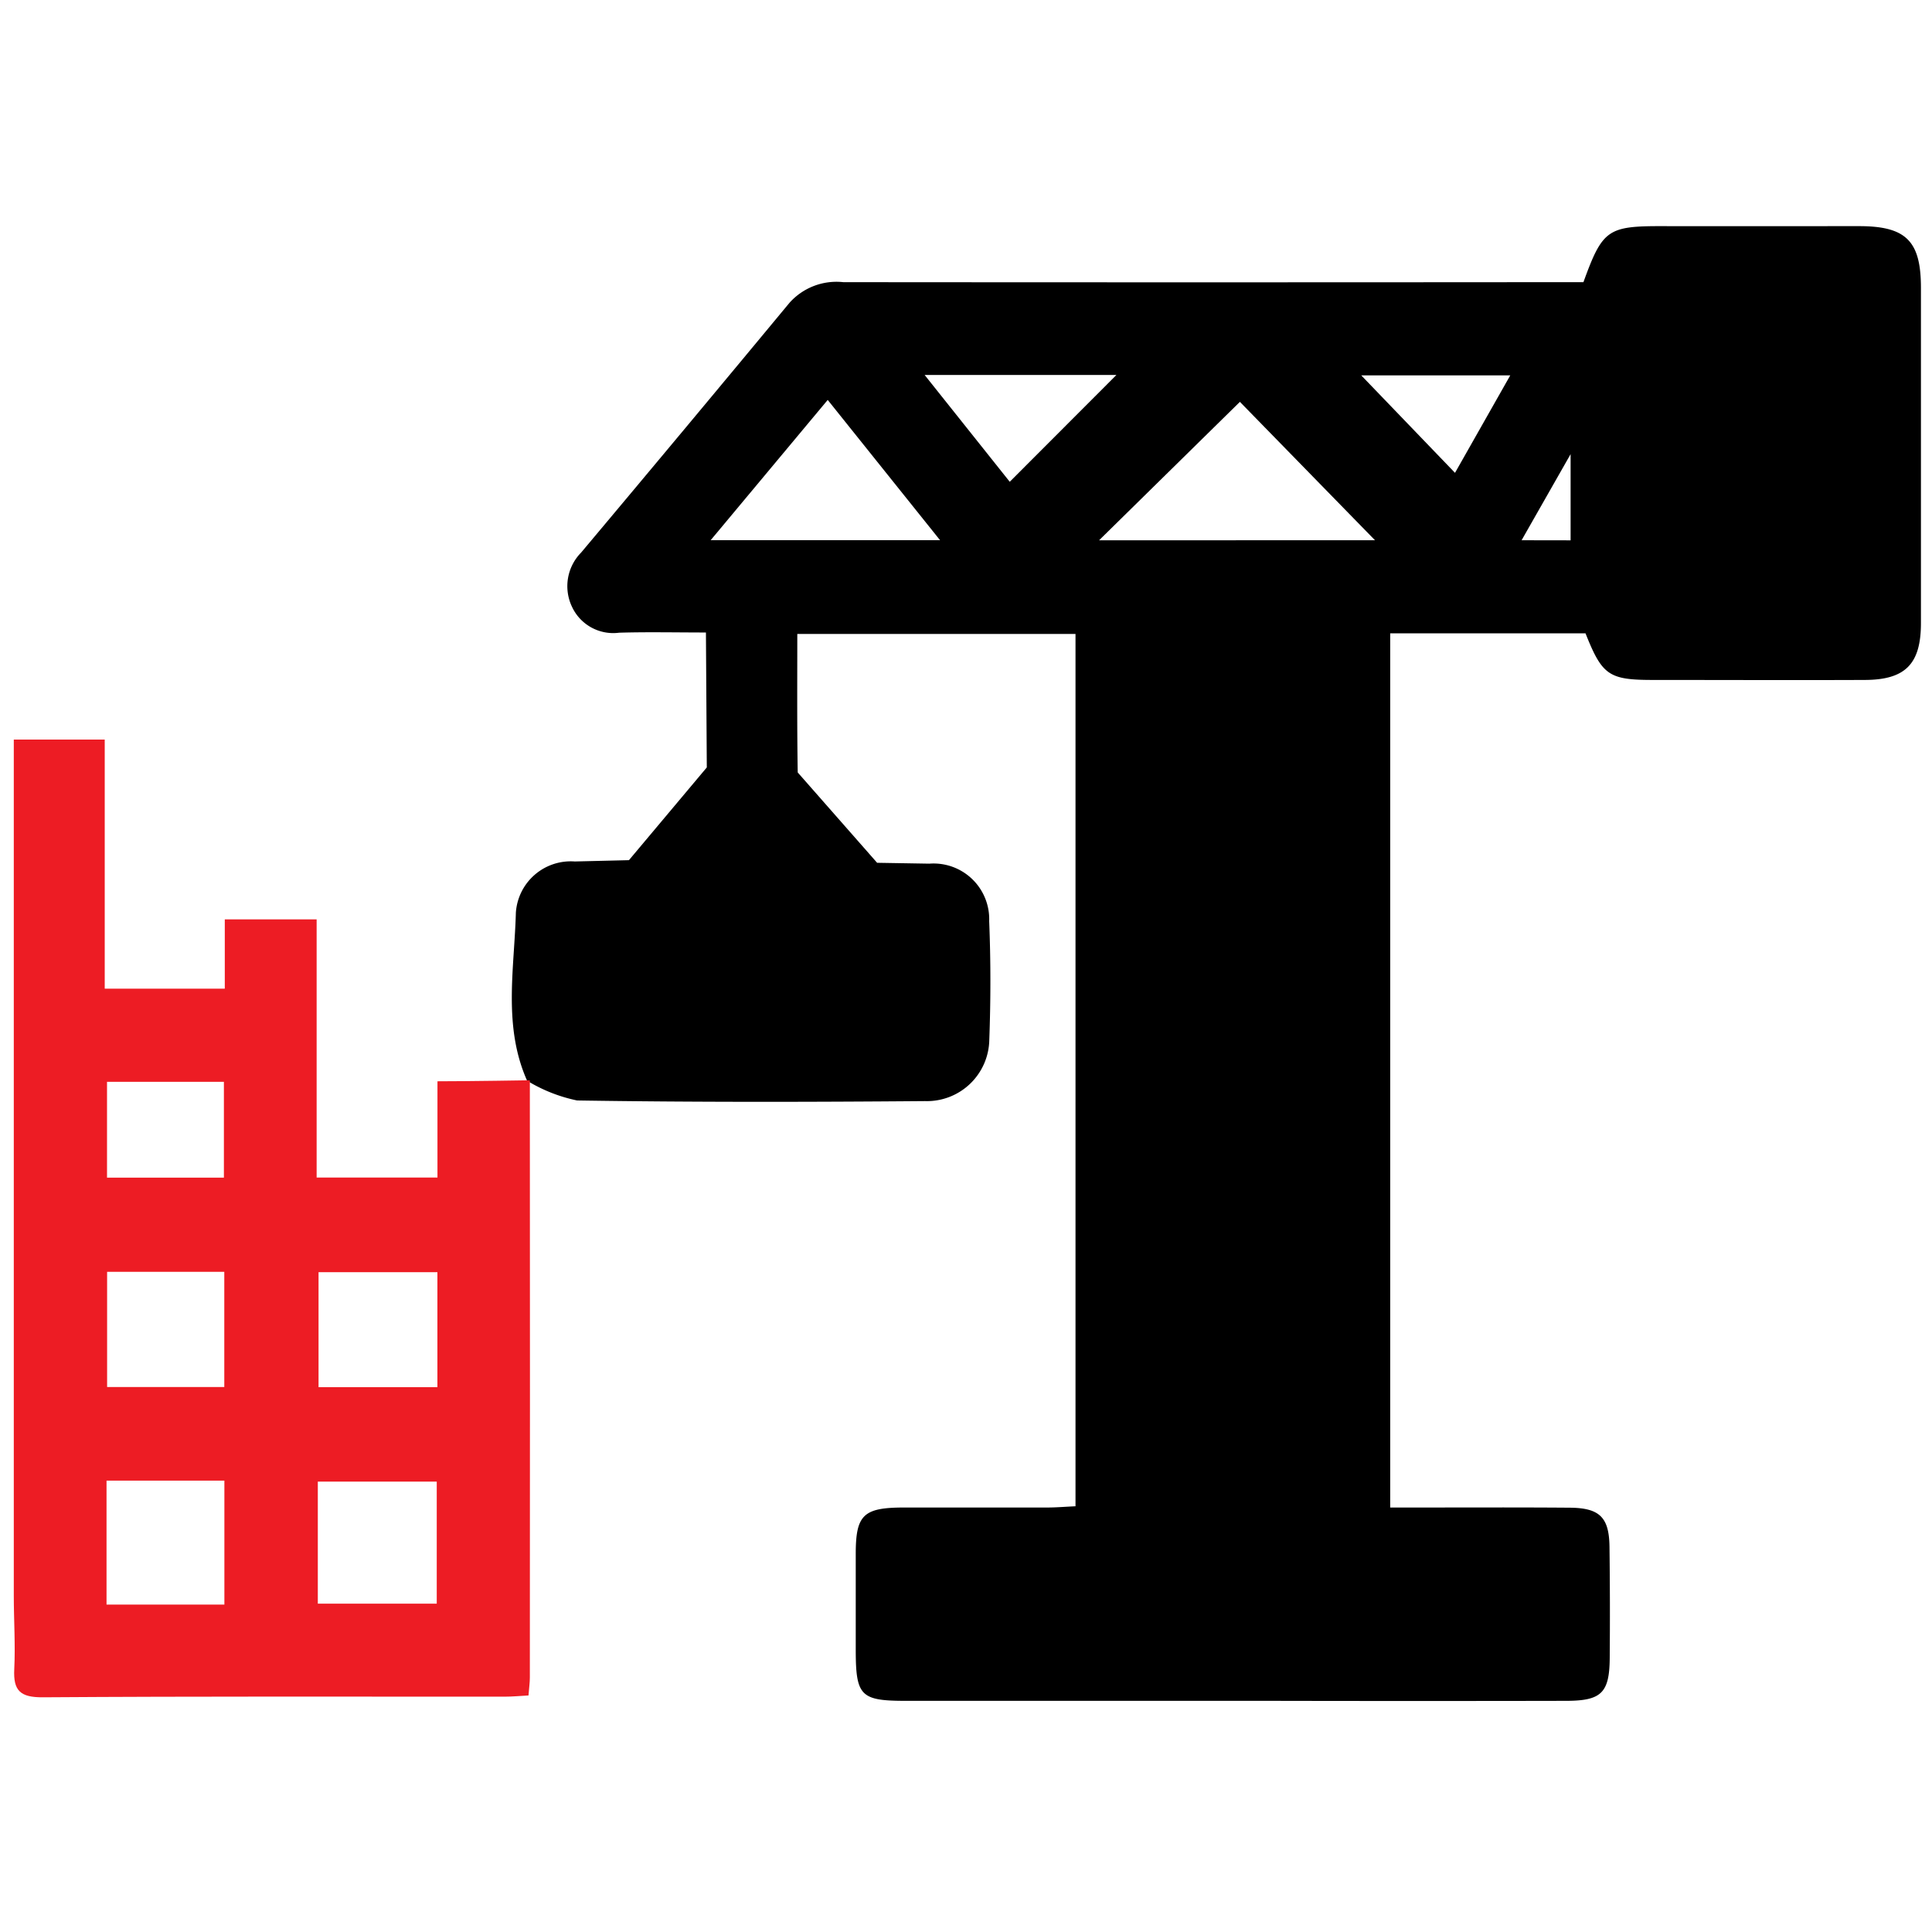
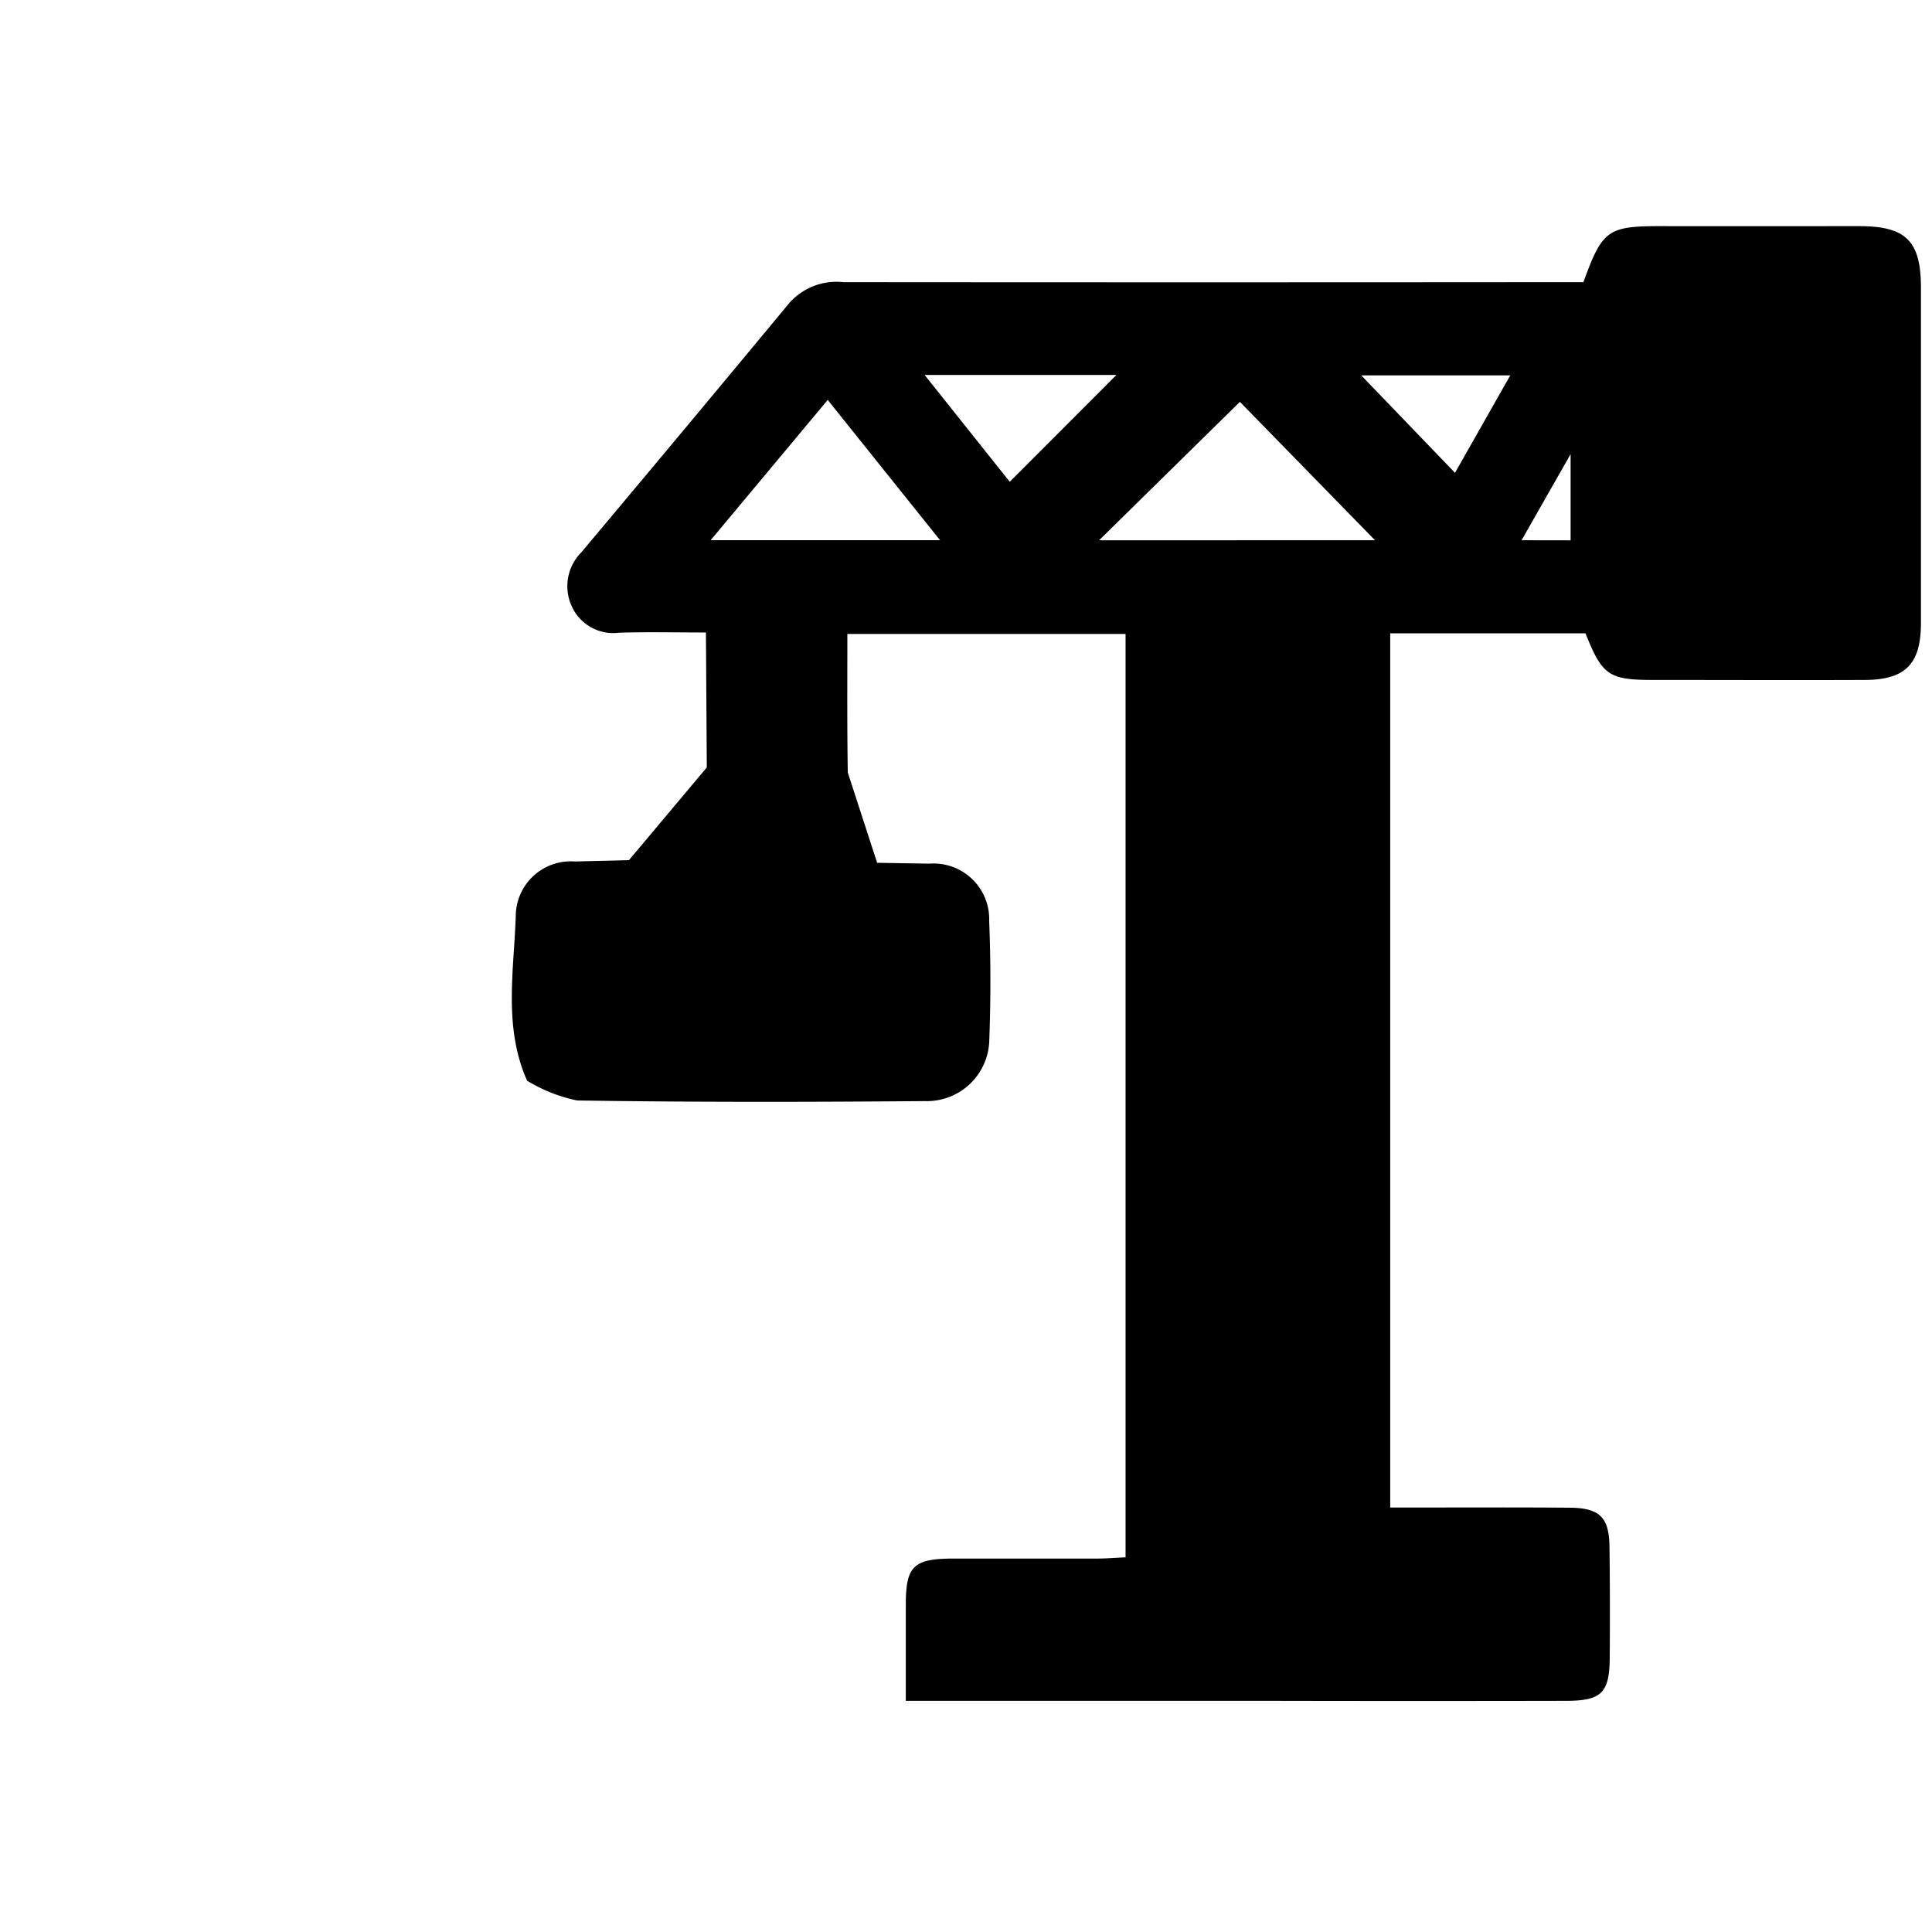
<svg xmlns="http://www.w3.org/2000/svg" id="Layer_1" data-name="Layer 1" viewBox="0 0 100 100">
  <defs>
    <style>.cls-1{fill:#ed1c24;}</style>
  </defs>
  <title>I</title>
-   <path d="M27.294,55.962c-1.27-2.828-.672-5.805-.593-8.715a2.846,2.846,0,0,1,3.047-2.657l2.806-.068,4.03-4.8-.045-6.984c-1.571,0-3.034-.033-4.494.011a2.354,2.354,0,0,1-2.451-1.368,2.479,2.479,0,0,1,.484-2.779q5.411-6.444,10.78-12.922a3.259,3.259,0,0,1,2.794-1.075q18.335.015,36.669,0h1.637c.987-2.725,1.26-2.906,4.09-2.9,3.393.007,6.786,0,10.179,0,2.434,0,3.2.772,3.2,3.189q0,8.679,0,17.359c0,2.109-.8,2.933-2.9,2.941-3.653.015-7.307,0-10.961,0-2.293,0-2.638-.24-3.5-2.412H71.957V78.029h1.461c2.609,0,5.219-.012,7.829.009,1.554.012,2.041.5,2.06,2.024q.036,2.871.012,5.743c-.012,1.812-.423,2.226-2.245,2.23q-7.633.015-15.268,0-9.46,0-18.922,0c-2.344,0-2.588-.253-2.591-2.642q0-2.48,0-4.959c0-2.019.392-2.4,2.465-2.405,2.48,0,4.959,0,7.438,0,.466,0,.931-.04,1.472-.065V32.814h-14.4c0,2.412-.017,4.79.022,7.168L45.4,44.658l2.7.045a2.881,2.881,0,0,1,3.1,2.976c.083,2.042.081,4.091.006,6.132a3.229,3.229,0,0,1-3.327,3.182c-6,.049-12.006.06-18.008-.033a8.116,8.116,0,0,1-2.614-1.039Zm43.875-28L64.177,20.8l-7.29,7.166ZM42.842,20.7,36.784,27.96H48.657Zm9.422,4.237,5.523-5.53H47.858Zm25.907-5.508H70.458l4.853,5.045Zm3.123,8.538V23.507l-2.537,4.456Z" />
-   <path class="cls-1" d="M27.425,55.915l0,1.021q.012,14.944,0,29.89c0,.258-.037.515-.07.931-.424.023-.838.063-1.251.063-7.961,0-15.922-.022-23.883.032C1.054,87.86.68,87.516.738,86.39.8,85.133.715,83.868.714,82.607q0-21.21,0-42.421V38.279H5.421V51.174h6.214V47.588h4.754V60.95h6.254V55.967C24.3,55.967,27.425,55.915,27.425,55.915ZM5.514,83.053h6.1V76.638h-6.1Zm10.936-.048h6.156V76.688H16.45ZM5.544,65.829v5.963h6.065V65.829ZM16.488,71.8H22.64V65.848H16.488ZM5.539,55.994v4.96h6.05v-4.96Z" />
+   <path d="M27.294,55.962c-1.27-2.828-.672-5.805-.593-8.715a2.846,2.846,0,0,1,3.047-2.657l2.806-.068,4.03-4.8-.045-6.984c-1.571,0-3.034-.033-4.494.011a2.354,2.354,0,0,1-2.451-1.368,2.479,2.479,0,0,1,.484-2.779q5.411-6.444,10.78-12.922a3.259,3.259,0,0,1,2.794-1.075q18.335.015,36.669,0h1.637c.987-2.725,1.26-2.906,4.09-2.9,3.393.007,6.786,0,10.179,0,2.434,0,3.2.772,3.2,3.189q0,8.679,0,17.359c0,2.109-.8,2.933-2.9,2.941-3.653.015-7.307,0-10.961,0-2.293,0-2.638-.24-3.5-2.412H71.957V78.029h1.461c2.609,0,5.219-.012,7.829.009,1.554.012,2.041.5,2.06,2.024q.036,2.871.012,5.743c-.012,1.812-.423,2.226-2.245,2.23q-7.633.015-15.268,0-9.46,0-18.922,0q0-2.48,0-4.959c0-2.019.392-2.4,2.465-2.405,2.48,0,4.959,0,7.438,0,.466,0,.931-.04,1.472-.065V32.814h-14.4c0,2.412-.017,4.79.022,7.168L45.4,44.658l2.7.045a2.881,2.881,0,0,1,3.1,2.976c.083,2.042.081,4.091.006,6.132a3.229,3.229,0,0,1-3.327,3.182c-6,.049-12.006.06-18.008-.033a8.116,8.116,0,0,1-2.614-1.039Zm43.875-28L64.177,20.8l-7.29,7.166ZM42.842,20.7,36.784,27.96H48.657Zm9.422,4.237,5.523-5.53H47.858Zm25.907-5.508H70.458l4.853,5.045Zm3.123,8.538V23.507l-2.537,4.456Z" />
</svg>